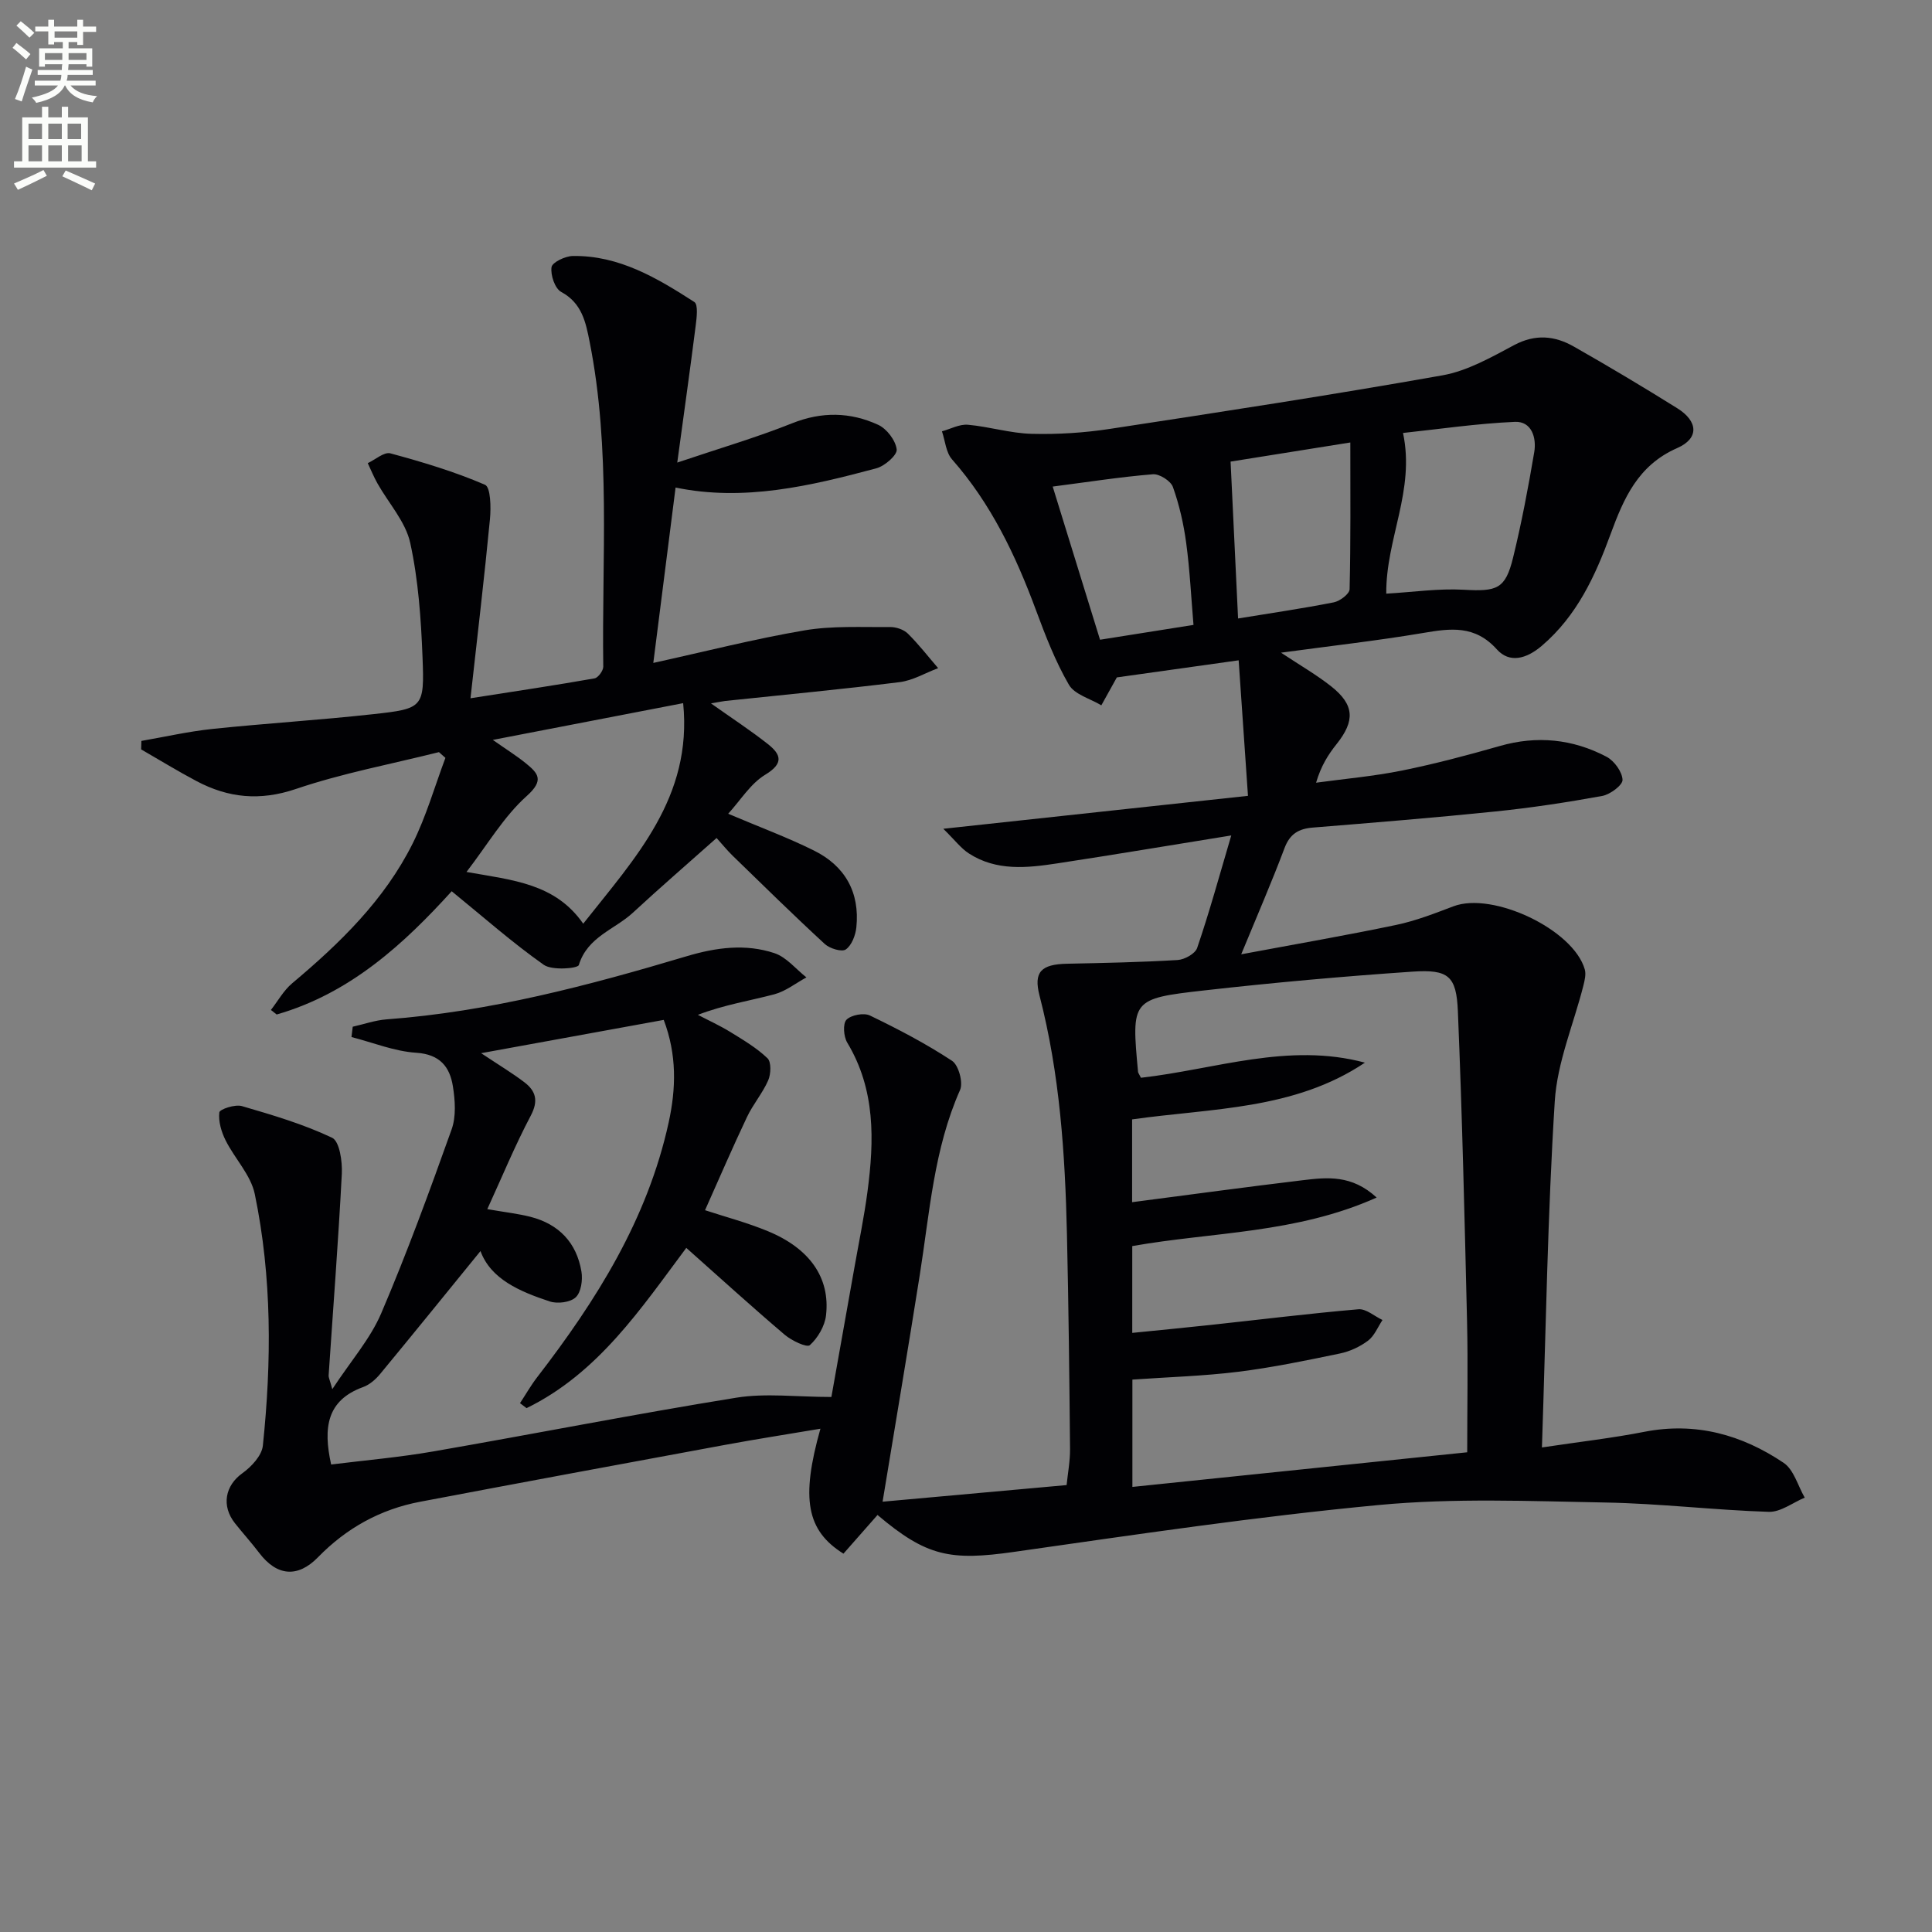
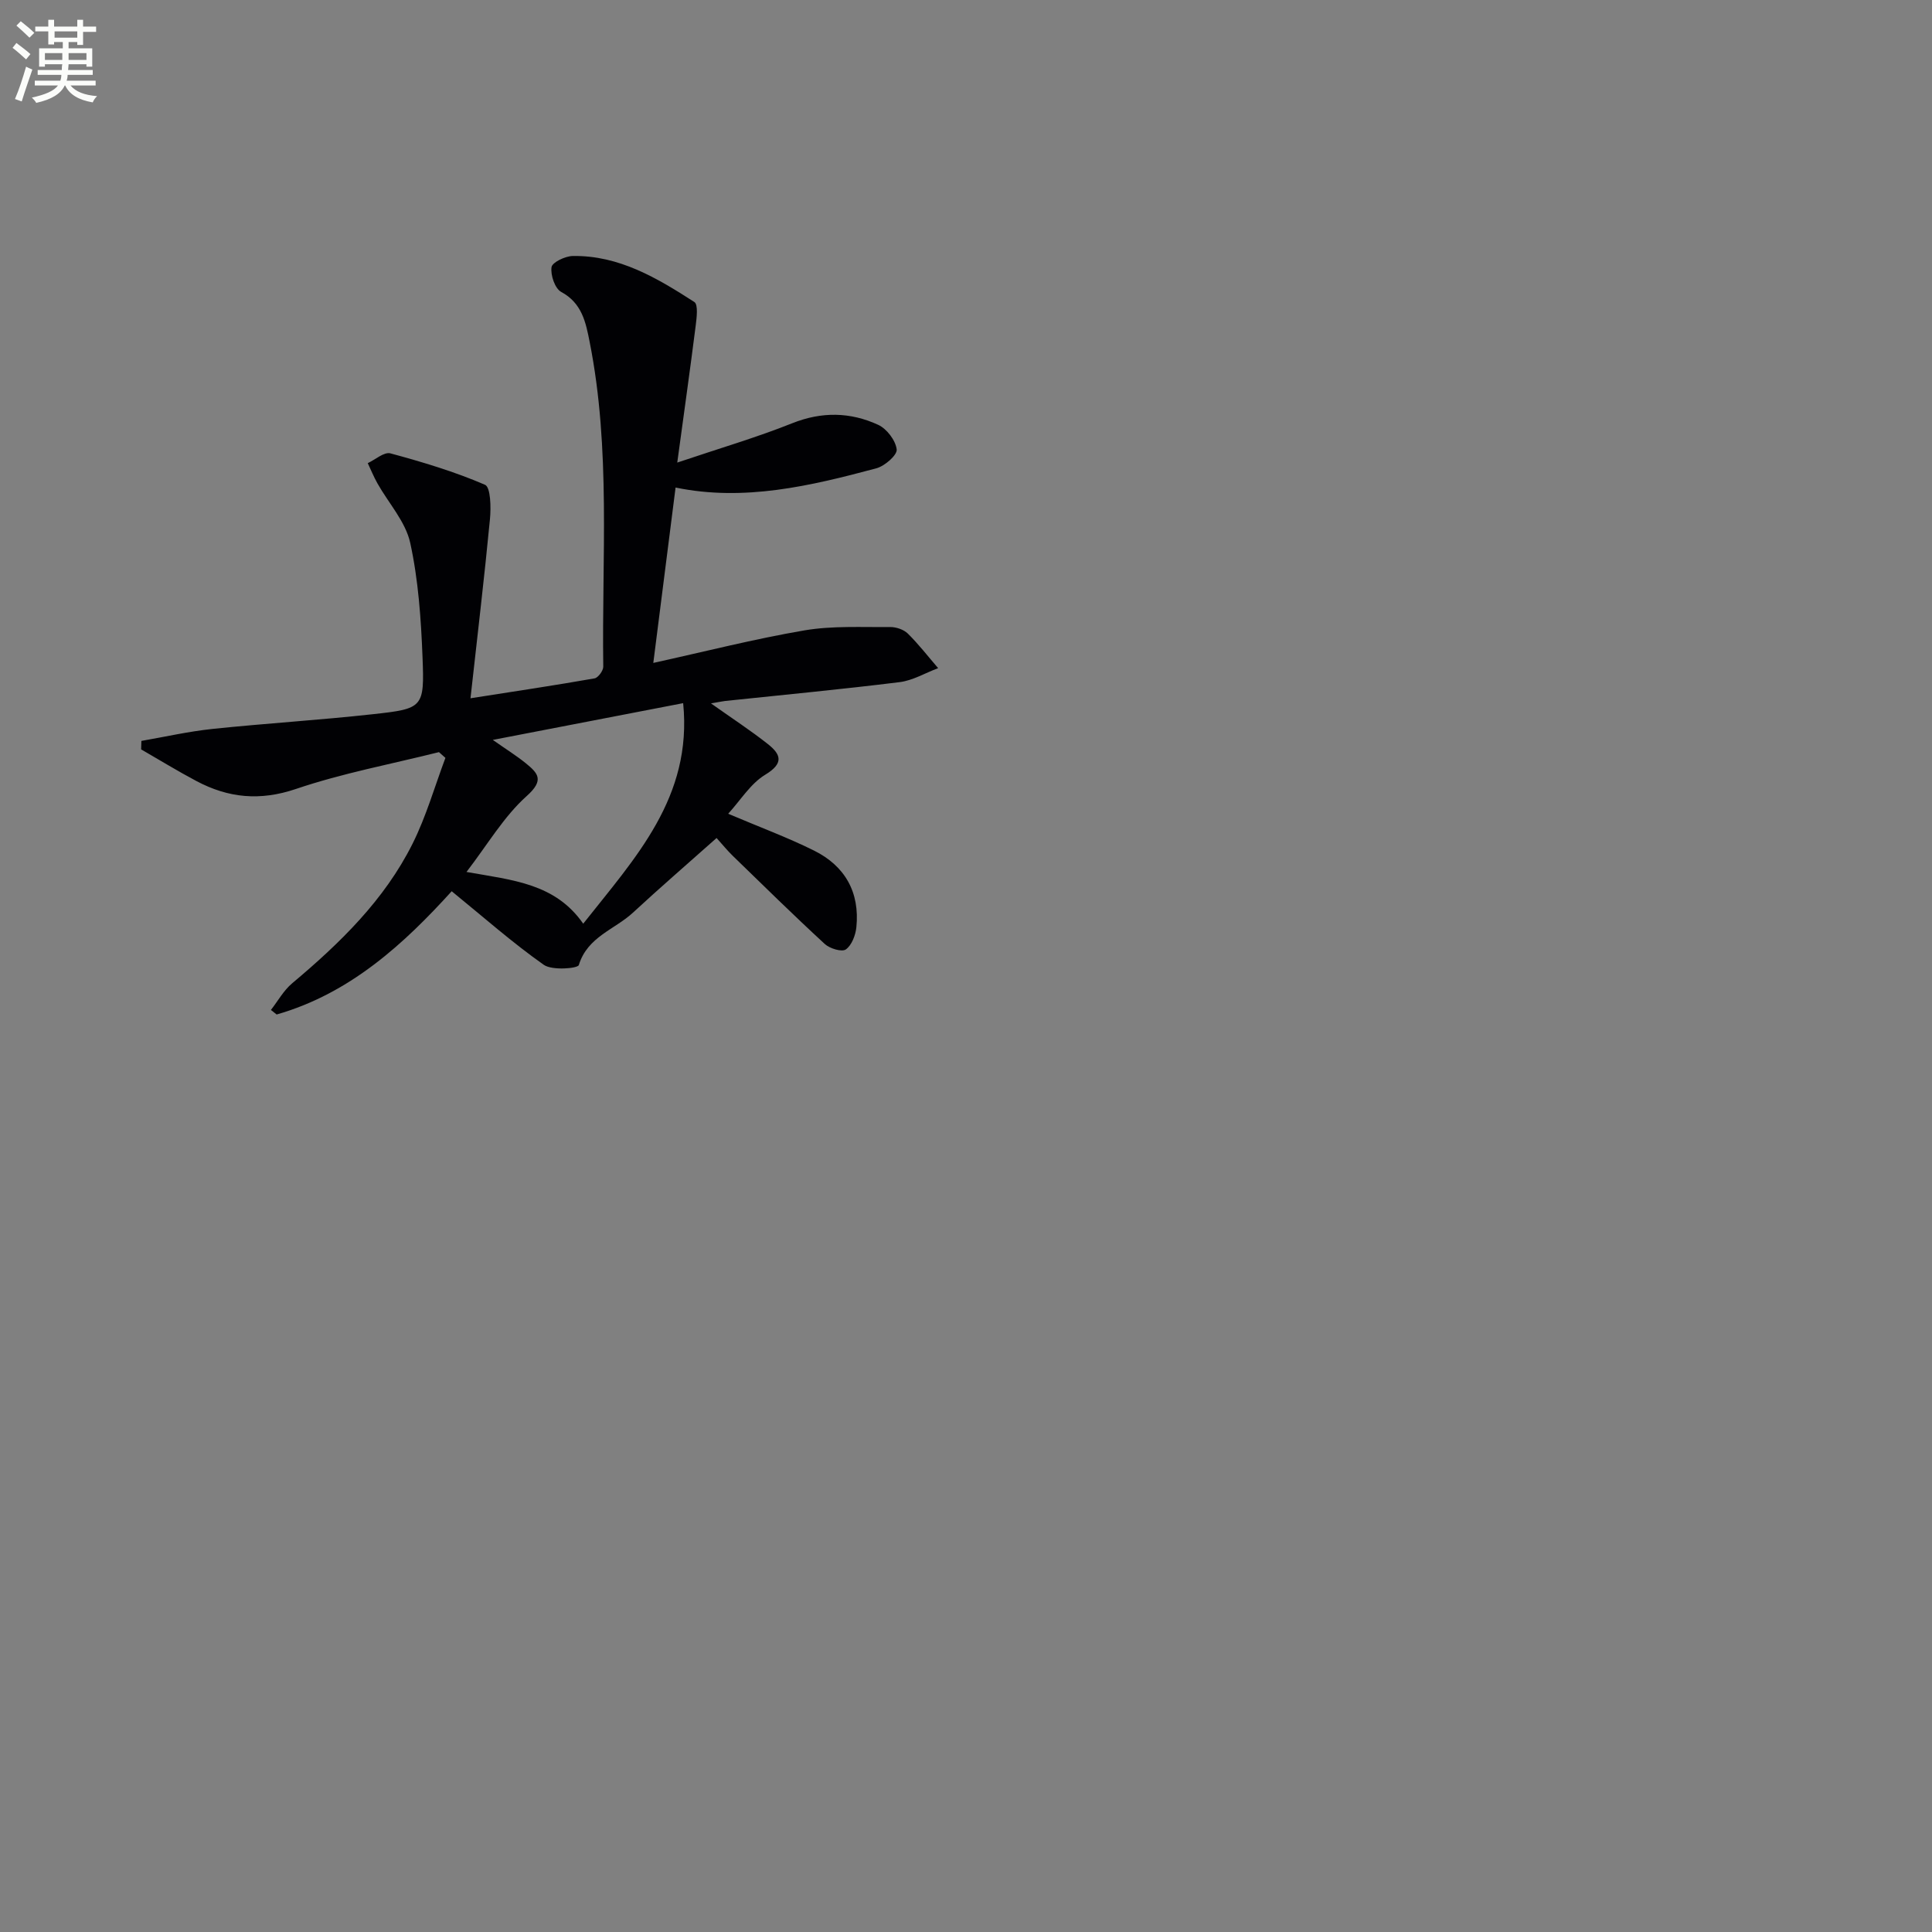
<svg xmlns="http://www.w3.org/2000/svg" enable-background="new 0 0 400 400" viewBox="0 0 400 400">
  <rect x="0" y="0" width="400" height="400" fill="#808080" stroke="none" />
  <path d="m2.6 9.9.8-1c.9.7 1.9 1.4 2.9 2.3l-.9 1.1c-1.1-1-2-1.8-2.8-2.4zm.5 10.6c.9-2.1 1.6-4.3 2.3-6.7.4.2.8.4 1.3.6-.7 2.1-1.5 4.3-2.2 6.6zm.3-15.2.9-.9c1 .8 2 1.6 2.8 2.4l-1 1c-.9-.9-1.8-1.7-2.7-2.5zm12.6-1.2h1.2v1.4h2.7v1.1h-2.7v2.7h-1.2v-.6h-1.8v1.3h4.9v3.8h-1.2v-.5h-3.7c0 .4-.1.9-.1 1.2h5.1v1h-5.2c0 .5-.1.9-.2 1.2h6v1h-5.2c1.1 1.3 2.9 2 5.5 2.2-.4.4-.7.8-.9 1.3-2.9-.5-4.8-1.6-5.7-3.5h-.1c-.8 1.7-2.7 2.9-5.9 3.6-.2-.4-.6-.8-.9-1.1 2.8-.6 4.6-1.4 5.4-2.5h-4.8v-1h5.3c.1-.3.2-.7.2-1.2h-4.9v-1h5c0-.4 0-.8.1-1.2h-3.6v.5h-1.2v-3.8h4.9v-1.3h-1.8v.5h-1.2v-2.7h-2.7v-1h2.7v-1.4h1.2v1.4h4.8zm-6.7 8.3h3.6c0-.4 0-.9 0-1.4h-3.6zm1.9-4.6h4.8v-1.3h-4.7v1.3zm6.7 3.2h-3.7v1.4h3.7z" fill="#fbfcfa" />
-   <path d="m8.7 22.1h1.3v2.2h2.8v-2.2h1.3v2.2h4.1v9.1h1.7v1.3h-17v-1.3h1.7v-9.1h4.1zm.3 13.1.7 1.2c-1.8.9-3.8 1.9-6 2.9-.2-.4-.5-.8-.8-1.3 2.3-1 4.4-1.9 6.1-2.8zm-3.1-6.4h2.8v-3.2h-2.8zm0 4.6h2.8v-3.3h-2.8zm4.1-4.6h2.8v-3.2h-2.8zm0 4.6h2.8v-3.3h-2.8zm3.6 1.9c2.1.9 4.1 1.8 6.1 2.7l-.7 1.4c-2.2-1.1-4.2-2-6.1-2.9zm3.2-9.7h-2.8v3.2h2.8zm-2.7 7.8h2.8v-3.3h-2.8z" fill="#fbfcfa" />
  <g fill="#010104">
-     <path d="m254.92 172.97c-12.72 2.05-24.31 4-35.94 5.77-6.29.96-12.67 1.67-18.41-2.06-1.63-1.06-2.86-2.73-5.27-5.09 21.68-2.35 41.73-4.51 63.08-6.82-.64-9.29-1.27-18.38-1.93-28.06-9.36 1.31-17.67 2.48-25.22 3.54-1.23 2.21-2.22 3.99-3.21 5.78-2.3-1.39-5.54-2.23-6.72-4.27-2.81-4.85-4.87-10.19-6.83-15.48-4.19-11.3-9.29-22.01-17.36-31.17-1.27-1.44-1.42-3.85-2.09-5.81 1.79-.49 3.63-1.51 5.37-1.36 4.43.39 8.8 1.77 13.22 1.88 5.4.14 10.88-.21 16.23-1.03 22.96-3.5 45.93-7.02 68.8-11.08 5.18-.92 10.13-3.75 14.88-6.28 4.37-2.32 8.39-1.92 12.32.32 7.22 4.1 14.35 8.36 21.4 12.76 4.35 2.71 4.59 6.25 0 8.26-8.12 3.56-11.06 10.4-13.8 17.85-3.16 8.63-6.95 16.88-14.24 23.1-3.23 2.75-6.7 3.61-9.29.73-4.55-5.06-9.57-4.37-15.27-3.4-9.48 1.6-19.06 2.67-29.42 4.08 3.95 2.62 7.36 4.58 10.41 6.99 4.8 3.81 4.94 7.11 1.11 11.92-1.73 2.16-3.23 4.51-4.26 8.01 5.93-.81 11.91-1.33 17.76-2.51 6.82-1.38 13.56-3.17 20.25-5.08 7.73-2.22 15.13-1.46 22.13 2.22 1.59.84 3.23 3.1 3.31 4.77.05 1.09-2.56 3.04-4.2 3.34-7.34 1.34-14.74 2.46-22.16 3.22-12.57 1.29-25.16 2.31-37.76 3.33-2.94.24-4.75 1.3-5.86 4.24-2.62 6.97-5.59 13.8-8.97 22 11.43-2.14 21.81-3.93 32.11-6.09 4.04-.85 7.95-2.38 11.83-3.85 8.15-3.09 24.82 4.79 27.19 13.06.29 1.02-.02 2.28-.29 3.37-2.02 7.97-5.41 15.85-5.92 23.91-1.48 23.37-1.82 46.82-2.66 71.7 7.99-1.2 14.65-1.95 21.21-3.24 10.62-2.07 20.17.59 28.84 6.43 2.11 1.42 2.94 4.75 4.36 7.2-2.49 1.04-5 3.02-7.45 2.94-11.29-.36-22.54-1.73-33.83-1.93-15.61-.29-31.34-.95-46.84.51-25.27 2.38-50.43 6.13-75.57 9.71-13.2 1.88-18.1.97-28.28-7.64-2.36 2.68-4.73 5.37-7.05 8.01-7.64-4.78-8.86-11.37-4.77-25.87-6.75 1.14-13.27 2.15-19.76 3.35-21.04 3.88-42.09 7.78-63.11 11.77-8.24 1.56-15.26 5.45-21.15 11.49-4.22 4.33-8.53 3.89-12.15-.87-1.6-2.11-3.38-4.07-5.03-6.15-2.9-3.65-2.01-7.84 1.49-10.35 1.88-1.34 4.05-3.66 4.27-5.72 1.82-17.42 1.9-34.89-1.67-52.1-.82-3.96-4.16-7.35-6.05-11.14-.87-1.75-1.51-3.91-1.29-5.77.08-.66 3.25-1.71 4.65-1.31 6.35 1.85 12.76 3.74 18.7 6.56 1.54.73 2.14 4.92 2.01 7.46-.72 13.92-1.8 27.83-2.73 41.74-.03.42.22.87.76 2.85 3.84-5.84 7.85-10.39 10.12-15.69 5.34-12.49 10.01-25.28 14.58-38.08.96-2.68.73-6 .27-8.91-.64-4.05-2.68-6.65-7.6-6.97-4.52-.29-8.94-2.11-13.4-3.25.09-.71.17-1.43.26-2.14 2.33-.52 4.64-1.34 6.99-1.52 21.33-1.58 41.84-7.01 62.21-13.09 6.04-1.8 12.13-2.61 18.11-.62 2.49.83 4.43 3.29 6.62 5.02-2.21 1.2-4.29 2.87-6.65 3.5-5.1 1.35-10.35 2.16-15.82 4.25 2.25 1.18 4.57 2.23 6.73 3.56 2.67 1.65 5.44 3.28 7.68 5.43.81.78.72 3.26.15 4.57-1.16 2.66-3.14 4.95-4.39 7.59-2.98 6.28-5.73 12.67-8.69 19.3 4.1 1.35 8.67 2.55 13 4.34 8.67 3.57 12.94 9.65 12.05 17.42-.25 2.22-1.69 4.68-3.35 6.18-.62.56-3.76-.93-5.2-2.15-6.82-5.8-13.45-11.83-20.38-17.99-9.31 12.45-18.21 25.93-33.07 33.18-.45-.34-.91-.69-1.36-1.03 1.18-1.79 2.24-3.66 3.54-5.35 12.28-15.92 22.84-32.71 27.23-52.72 1.56-7.1 1.72-14.07-1.01-21.28-12.26 2.24-24.38 4.45-37.81 6.89 3.85 2.56 6.52 4.16 8.97 6.03 2.37 1.81 2.93 3.84 1.31 6.9-3.28 6.21-5.96 12.73-9 19.36 3.75.65 6.39.94 8.94 1.59 5.89 1.51 9.55 5.36 10.55 11.33.29 1.73-.06 4.28-1.18 5.33-1.12 1.06-3.79 1.39-5.38.86-6.2-2.05-12.21-4.61-14.34-10.43-6.96 8.55-13.82 17.03-20.77 25.44-.93 1.13-2.2 2.24-3.54 2.72-7.51 2.73-8.3 8.4-6.61 16.03 6.9-.86 14.09-1.48 21.17-2.71 20.91-3.63 41.74-7.74 62.69-11.12 6.12-.99 12.53-.15 19.71-.15 1.54-8.63 3.16-17.72 4.77-26.81.92-5.22 2-10.42 2.7-15.68 1.41-10.64 1.67-21.15-4.19-30.88-.75-1.25-.94-3.91-.16-4.73.96-.99 3.59-1.49 4.86-.88 5.83 2.81 11.6 5.83 17 9.38 1.36.9 2.34 4.5 1.66 6.04-5.43 12.23-6.29 25.37-8.34 38.29-2.46 15.56-5.09 31.1-7.7 46.95 12.13-1.09 24.75-2.24 38.1-3.44.24-2.39.73-4.94.71-7.49-.14-14.82-.3-29.63-.64-44.44-.38-16.64-1.48-33.21-5.68-49.42-1.26-4.88.32-6.48 5.71-6.59 7.64-.16 15.28-.31 22.9-.77 1.43-.09 3.63-1.31 4.03-2.5 2.5-7.31 4.56-14.82 7.06-23.29zm-18.7 50.17c15.36-1.73 30.52-7.39 46.37-3.13-14.64 9.83-31.81 9.41-48.2 11.75v17.14c11.99-1.56 23.66-3.15 35.34-4.55 5-.6 10.13-1.18 15.29 3.59-16.69 7.48-34.01 7.1-50.6 10.05v17.97c5.65-.57 10.91-1.07 16.16-1.64 10.22-1.1 20.42-2.37 30.66-3.25 1.59-.14 3.32 1.44 4.99 2.22-.97 1.46-1.67 3.28-2.99 4.28-1.68 1.26-3.78 2.24-5.84 2.66-6.97 1.45-13.97 2.9-21.02 3.78-7.21.89-14.5 1.1-21.93 1.62v22.22c22.98-2.38 45.55-4.71 69.32-7.17 0-9.43.17-18.21-.03-26.98-.51-21.43-1.01-42.87-1.9-64.29-.3-7.36-1.94-8.75-9.43-8.24-14.4.98-28.78 2.27-43.12 3.89-15.07 1.7-15.05 1.93-13.67 16.86 0 .15.13.3.6 1.22zm50.79-100.23c5.58-.32 10.85-1.11 16.06-.81 6.86.39 8.6-.13 10.19-6.62 1.77-7.22 3.15-14.55 4.39-21.88.5-2.97-.54-6.41-4.01-6.26-7.92.35-15.81 1.52-23.16 2.3 2.54 11.95-3.56 21.86-3.47 33.27zm-32.23-27.34c.55 11.56 1.05 21.95 1.55 32.48 6.77-1.11 13.32-2.06 19.81-3.34 1.27-.25 3.25-1.74 3.28-2.71.24-9.9.15-19.81.15-30.39-8.79 1.41-16.74 2.67-24.79 3.96zm-7.68 33.81c-.49-5.78-.76-11.4-1.51-16.96-.53-3.93-1.42-7.87-2.75-11.59-.45-1.26-2.79-2.75-4.14-2.64-6.73.55-13.43 1.6-20.75 2.55 3.34 10.81 6.64 21.47 9.8 31.71 7.08-1.12 13.1-2.08 19.35-3.07z" />
    <path d="m147.2 145.63c4.37 3.1 8.21 5.6 11.79 8.43 2.74 2.16 3.31 4-.56 6.34-3.03 1.83-5.09 5.26-7.67 8.08 6.55 2.78 12.29 4.9 17.75 7.61 6.44 3.19 9.53 8.65 8.79 15.9-.17 1.64-.96 3.72-2.18 4.58-.82.58-3.33-.18-4.35-1.12-6.47-5.96-12.74-12.12-19.05-18.25-1.16-1.13-2.18-2.39-3.36-3.7-5.95 5.29-11.72 10.28-17.32 15.46-3.77 3.49-9.41 4.98-11.2 10.84-.22.73-5.54 1.16-7.25-.04-6.46-4.55-12.42-9.82-19.07-15.24-9.7 10.69-20.9 21.13-36.24 25.52-.4-.31-.79-.63-1.19-.94 1.45-1.86 2.63-4.03 4.4-5.52 9.89-8.3 19.1-17.24 24.93-28.91 2.82-5.64 4.57-11.82 6.8-17.76-.45-.4-.89-.79-1.34-1.19-9.89 2.48-19.99 4.36-29.62 7.63-7.44 2.52-13.98 1.86-20.57-1.63-3.89-2.06-7.65-4.37-11.47-6.57.02-.58.03-1.17.05-1.75 4.89-.85 9.76-1.96 14.69-2.48 11.06-1.16 22.17-1.83 33.22-3.05 10.44-1.14 10.71-1.35 10.3-11.78-.31-7.94-.86-15.98-2.55-23.7-.96-4.38-4.47-8.2-6.78-12.3-.76-1.35-1.35-2.8-2.01-4.2 1.57-.73 3.39-2.37 4.68-2.03 6.65 1.8 13.3 3.79 19.6 6.51 1.17.51 1.25 4.7 1.02 7.11-1.15 12.01-2.58 23.99-4.03 37.09 9.53-1.49 17.62-2.7 25.68-4.12.75-.13 1.82-1.6 1.81-2.43-.32-22.44 1.6-44.98-2.82-67.23-.8-4.05-1.58-8.03-5.89-10.35-1.3-.7-2.24-3.49-2-5.13.14-1 2.84-2.29 4.4-2.31 9.58-.15 17.49 4.58 25.17 9.53.82.53.48 3.28.27 4.94-1.14 8.99-2.41 17.97-3.81 28.3 8.87-2.99 16.46-5.21 23.77-8.13 6.15-2.46 12.07-2.34 17.84.32 1.77.82 3.6 3.22 3.82 5.09.14 1.16-2.48 3.45-4.22 3.91-13.65 3.66-27.4 6.91-41.56 3.98-1.53 12.04-3.02 23.8-4.61 36.31 10.69-2.35 20.93-4.97 31.31-6.74 5.78-.98 11.8-.63 17.72-.69 1.24-.01 2.81.51 3.67 1.36 2.25 2.22 4.2 4.75 6.27 7.15-2.66 1-5.24 2.56-7.98 2.9-12.02 1.49-24.09 2.63-36.14 3.9-.77.1-1.53.27-2.91.5zm-26.45 45.61c10.76-13.63 22.65-26.16 20.69-45.66-13.49 2.61-26.12 5.05-39.41 7.61 2.75 1.93 4.87 3.25 6.79 4.8 2.58 2.1 3.93 3.51.23 6.82-4.75 4.25-8.11 10.06-12.47 15.72 9.7 1.71 18.38 2.4 24.17 10.71z" />
  </g>
</svg>